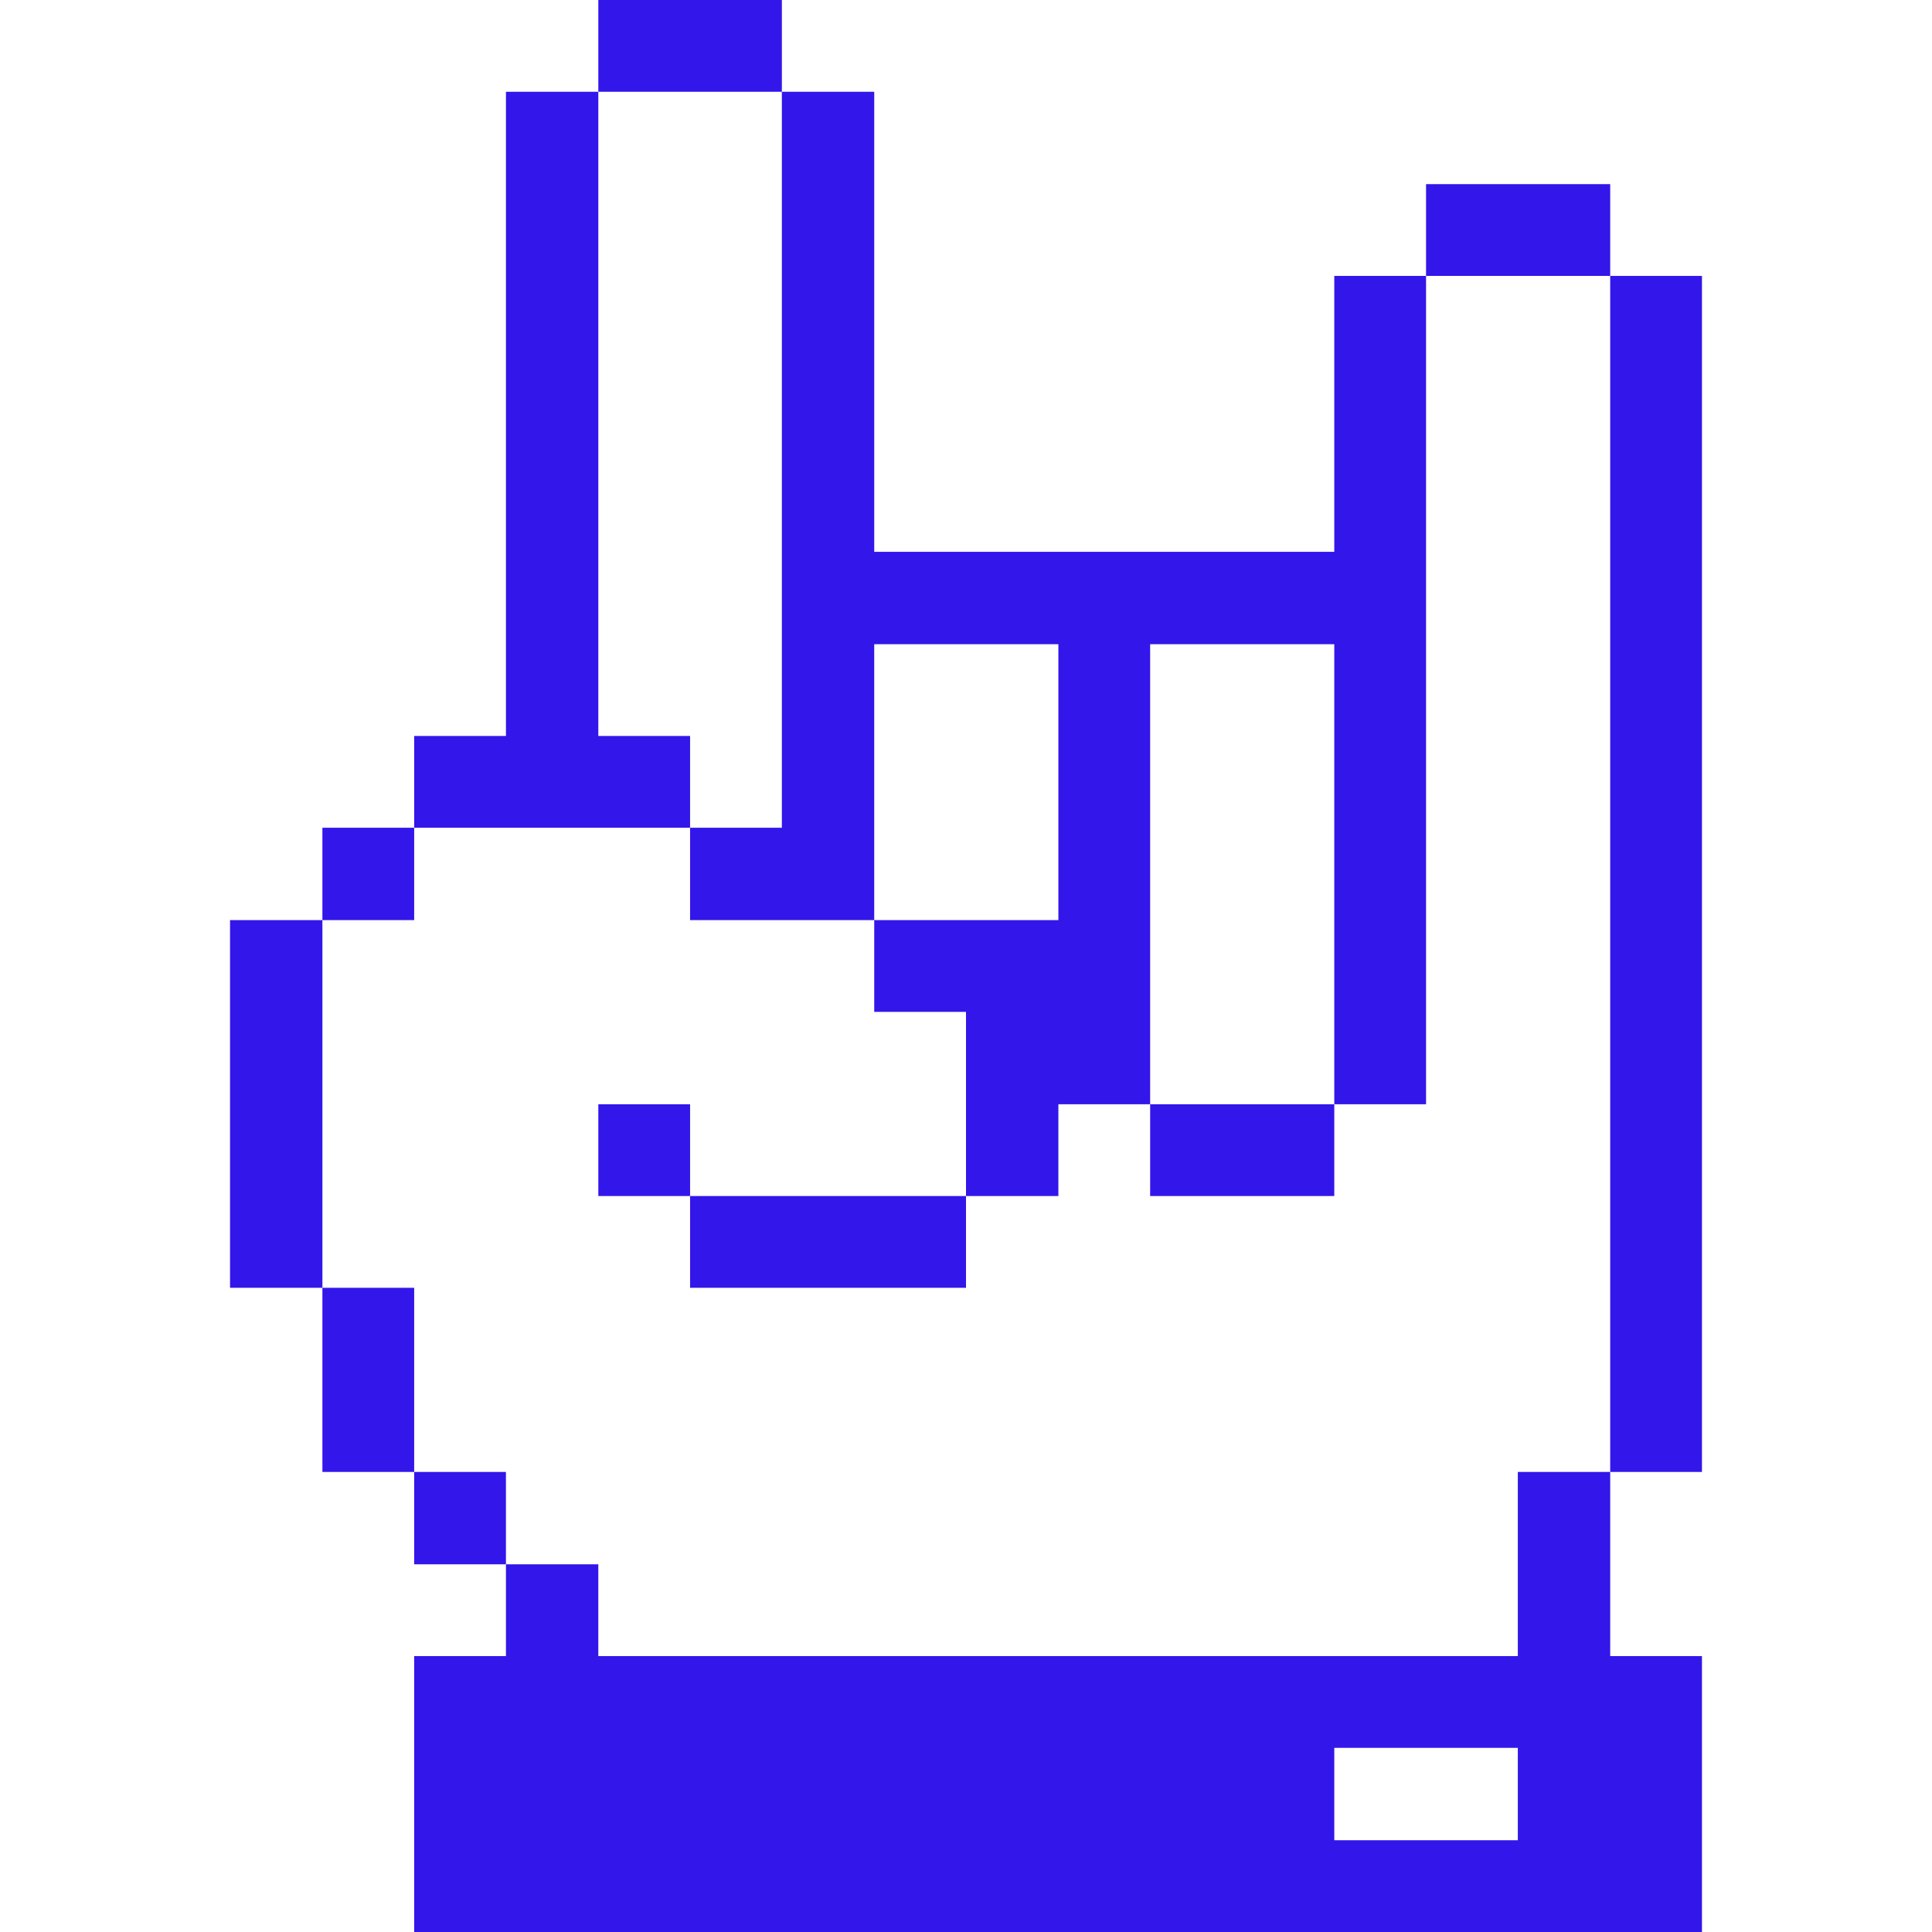
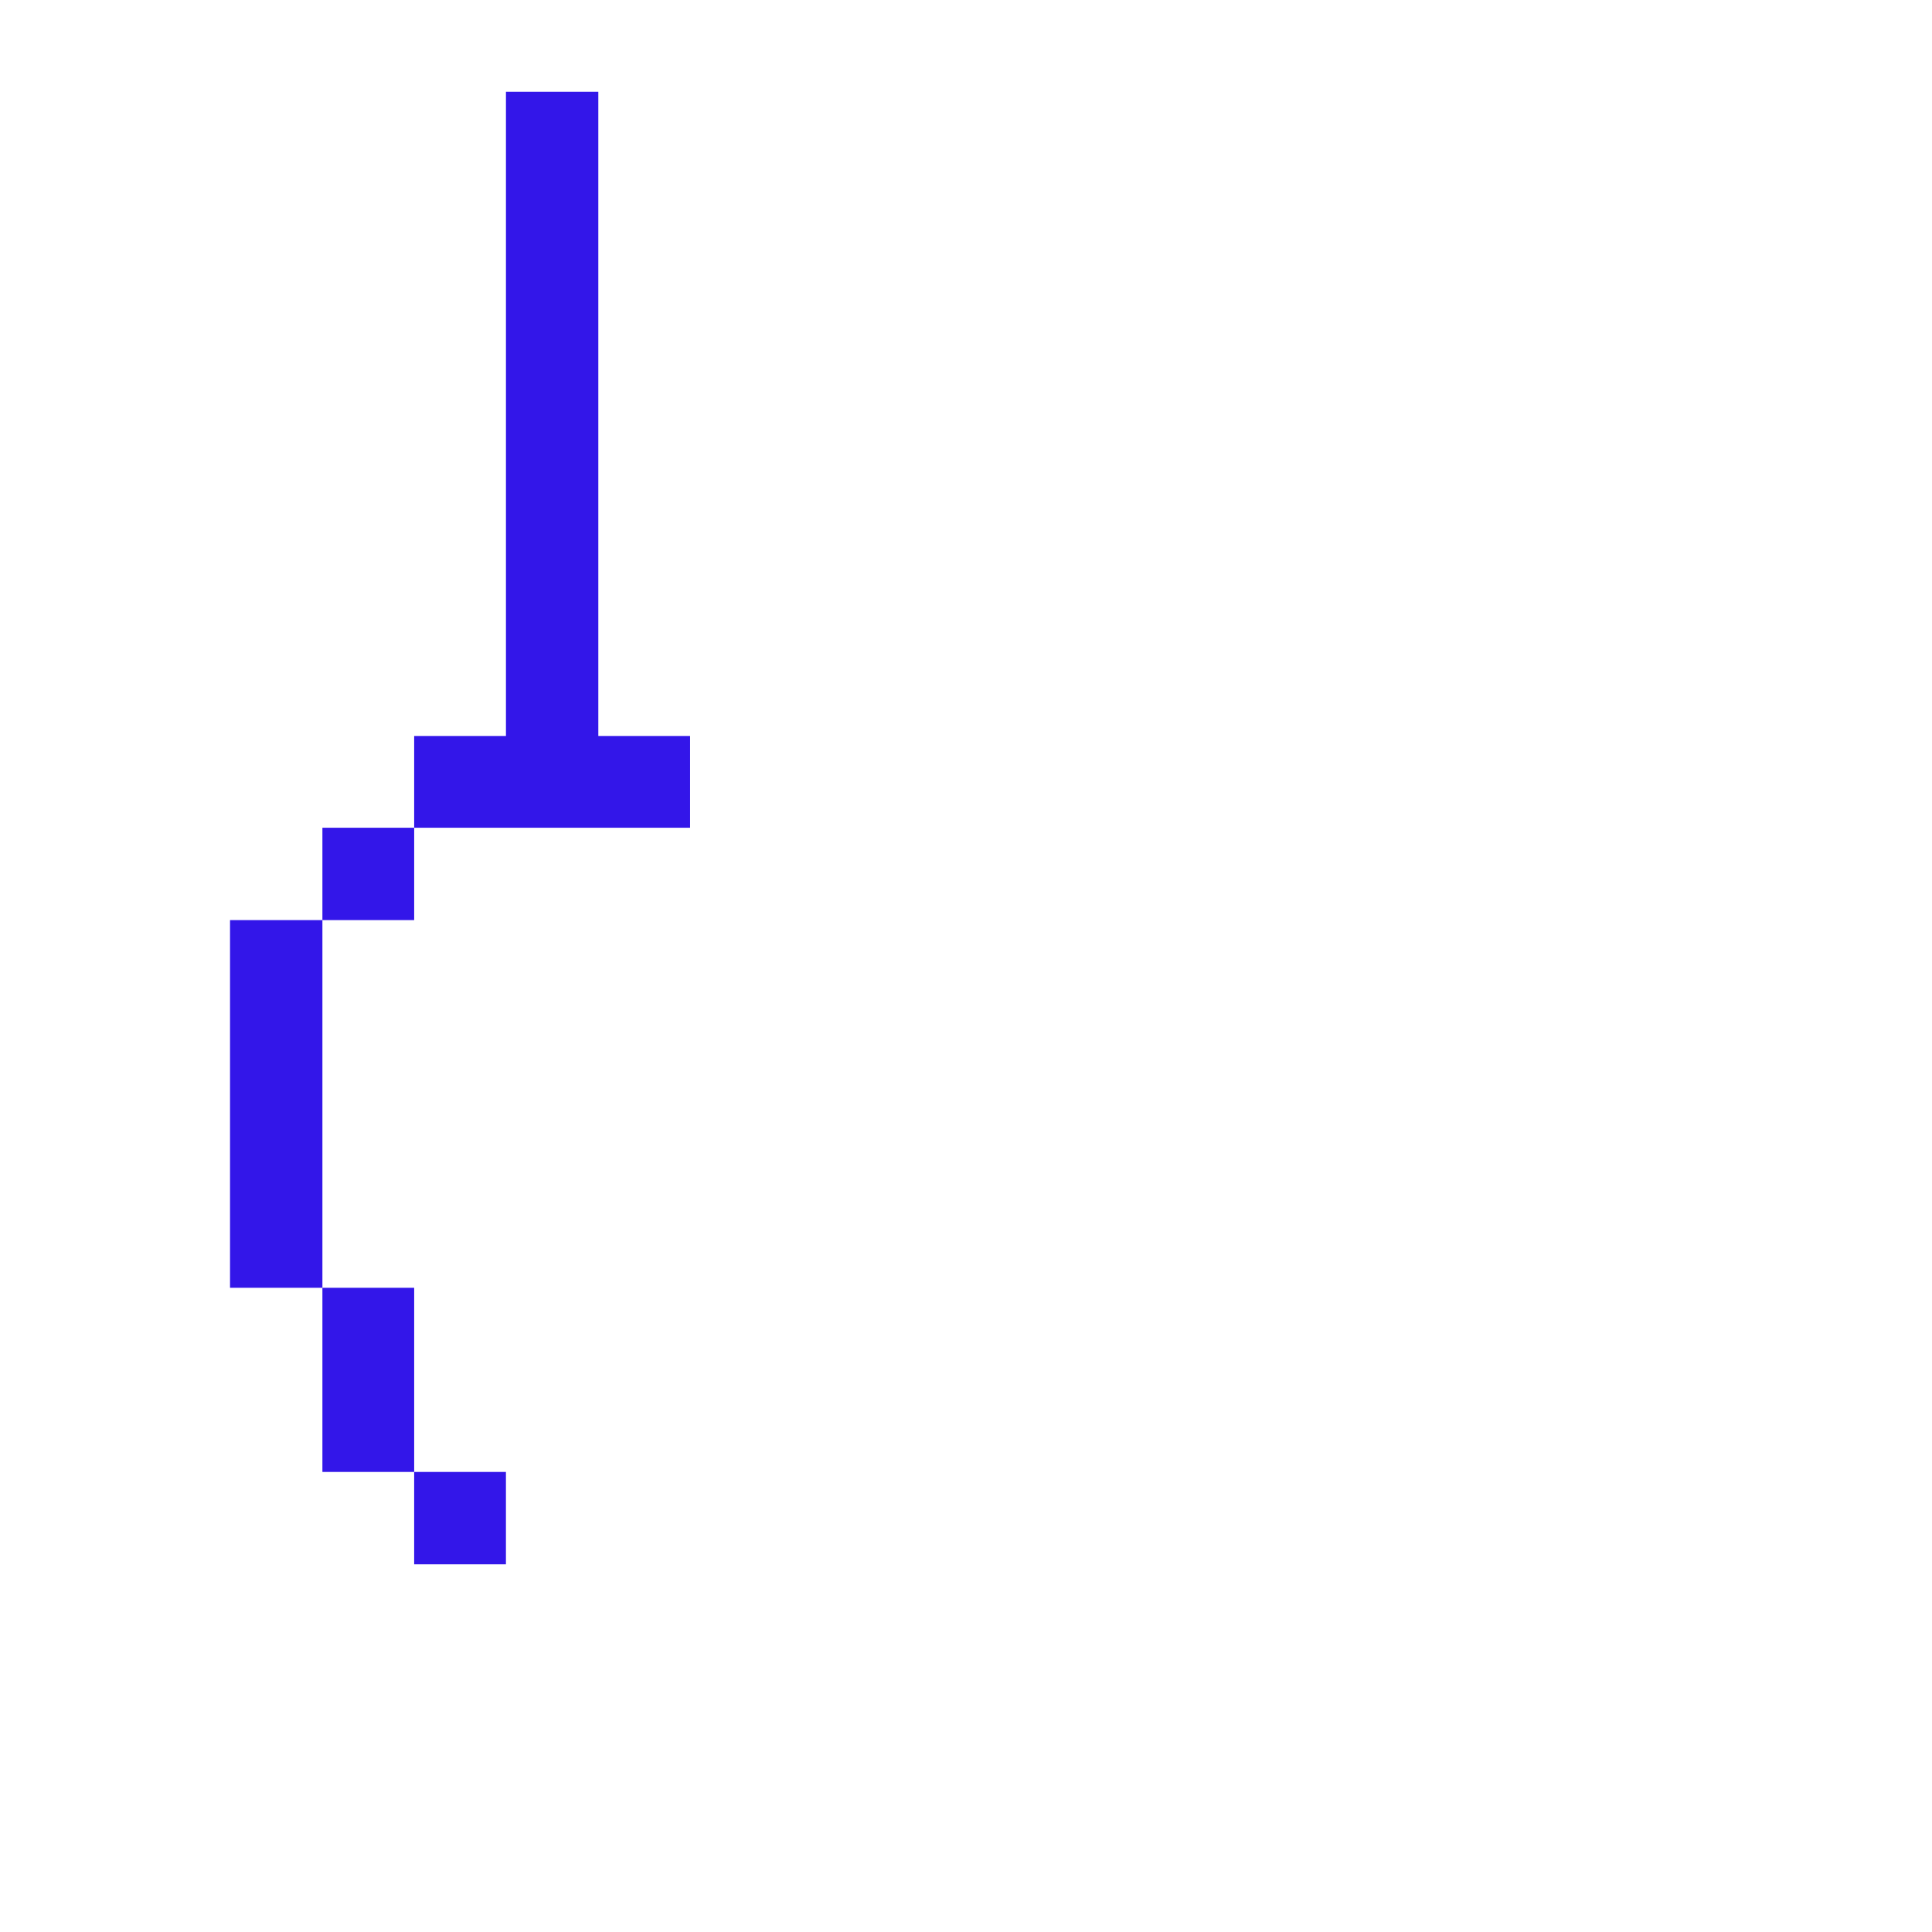
<svg xmlns="http://www.w3.org/2000/svg" width="162" height="162" fill="none">
-   <path fill="#3316e9" d="M142.712 23.136h-7.695v100.288h7.695V23.136ZM127.271 138.864H50.169v-7.695h-7.745v7.695h-7.696V162h107.984v-23.136h-7.695v-15.44h-7.746v15.44Zm0 15.441h-15.39v-7.746h15.39v7.746ZM135.017 15.44h-15.441v7.695h15.441V15.44ZM111.881 92.593h-15.44v7.695h15.44v-7.695ZM81 100.288H57.864v7.695H81v-7.695Z" />
-   <path fill="#3316e9" d="M65.56 69.407h-7.696v7.745h15.44V54.017h15.442v23.135H73.305v7.695H81v15.441h7.746v-7.695h7.695V54.017h15.44v38.576h7.695V23.135h-7.695v23.136H73.305V7.695h-7.746v61.712ZM65.56 0H50.17v7.695h15.39V0ZM57.864 92.593H50.17v7.695h7.695v-7.695Z" />
  <path fill="#3316e9" d="M57.864 69.407v-7.695H50.17V7.695h-7.745v54.017h-7.696v7.695h23.136ZM42.423 123.424h-7.695v7.745h7.695v-7.745ZM34.729 107.983h-7.695v15.441h7.695v-15.441ZM34.729 69.407h-7.695v7.745h7.695v-7.745ZM27.034 77.152h-7.746v30.831h7.746v-30.83Z" />
</svg>